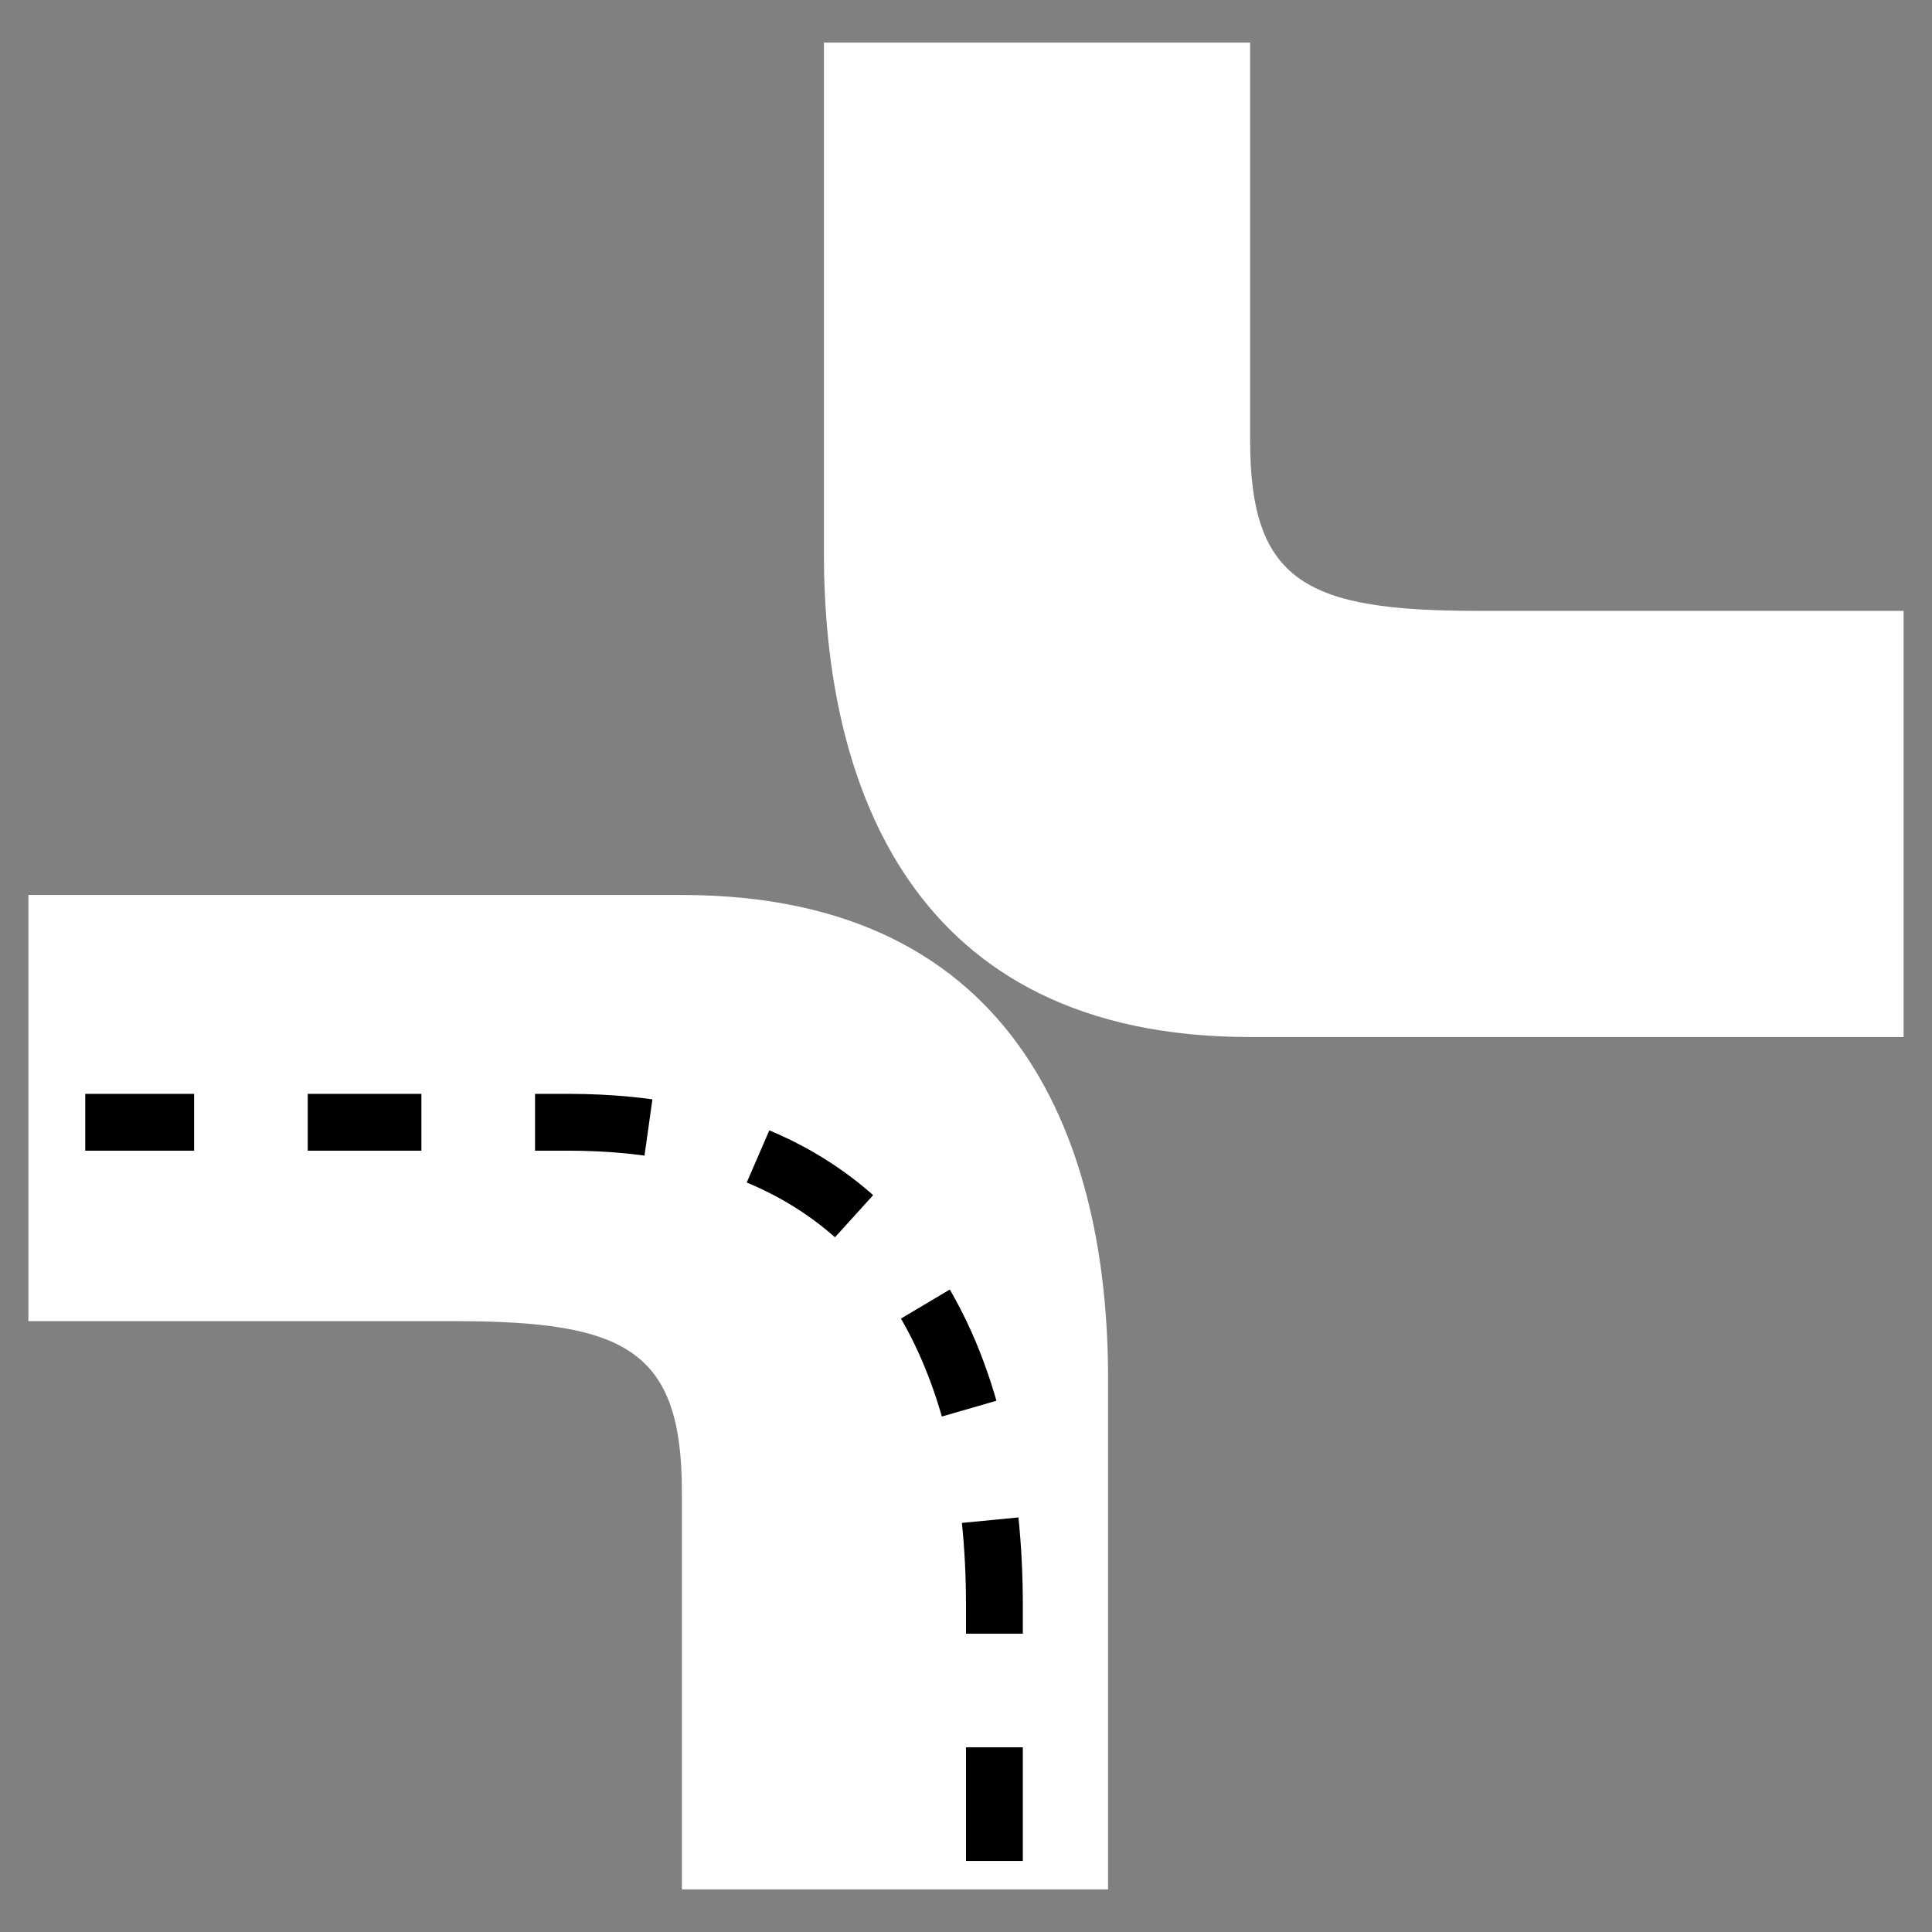
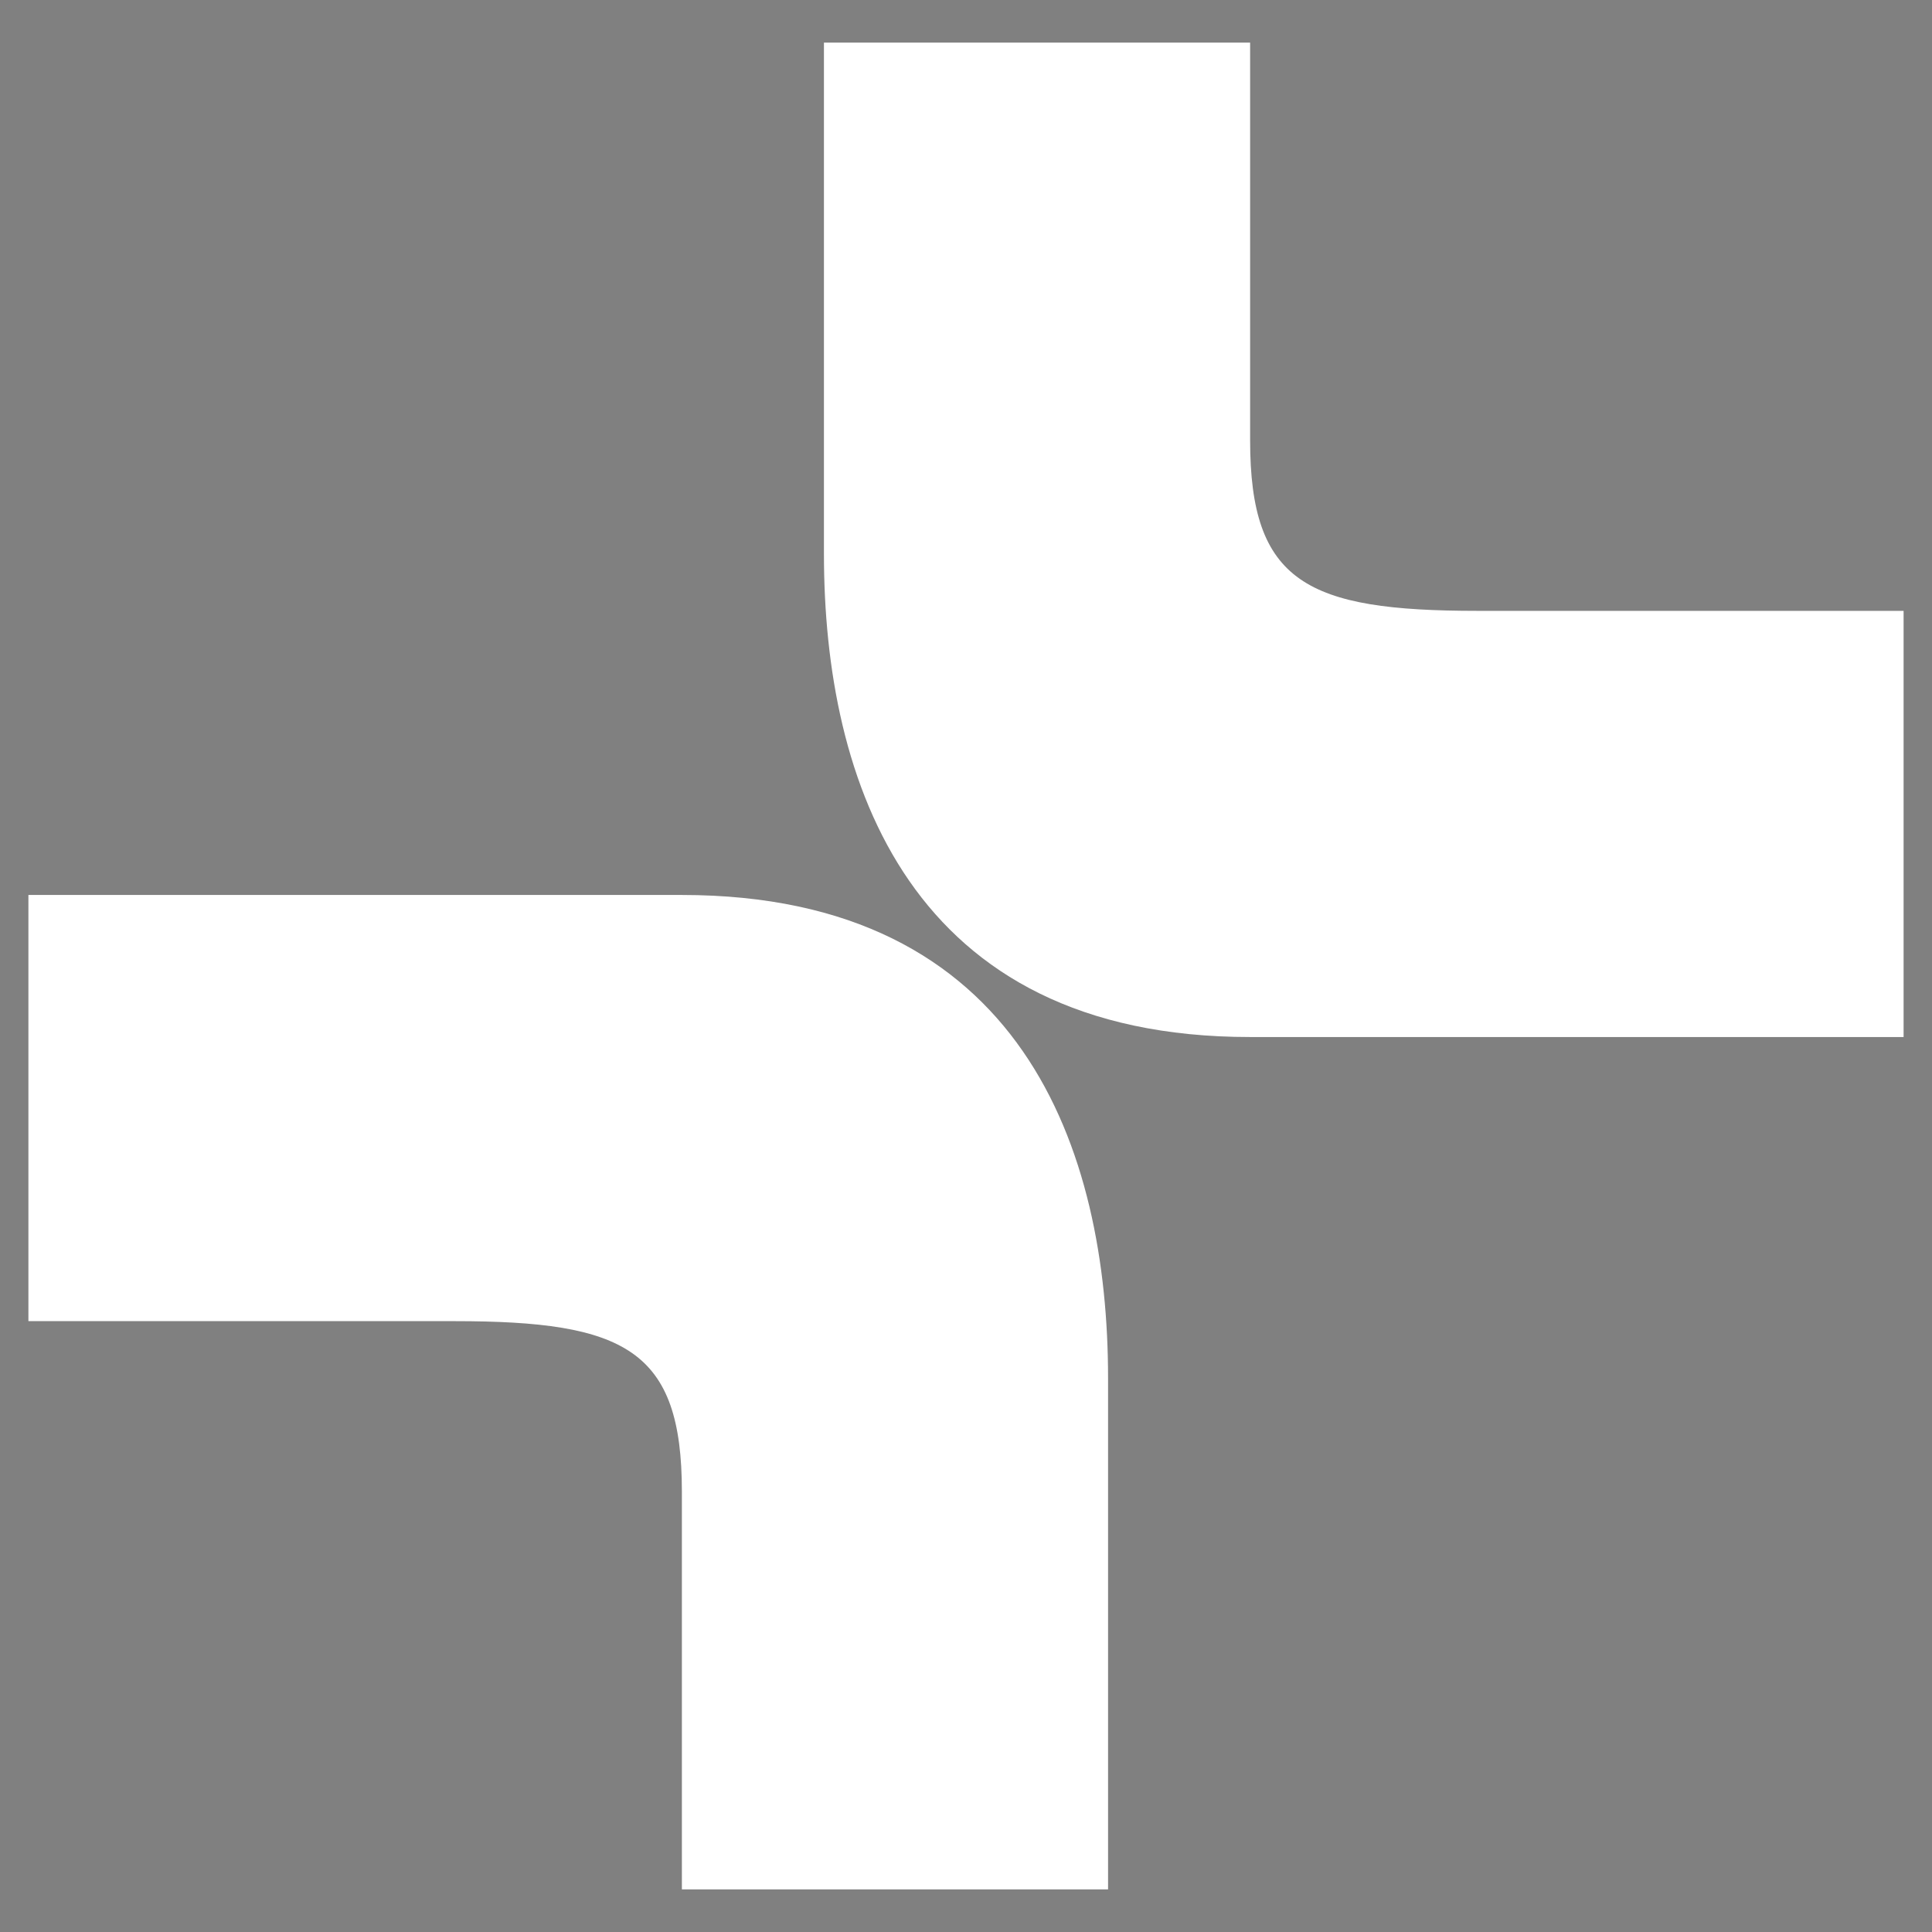
<svg xmlns="http://www.w3.org/2000/svg" width="34" height="34" viewBox="0 0 34 34" fill="none">
  <rect x="0" y="0" width="34" height="34" fill="#808080" stroke="none" />
  <path d="M22 0.75H14.5V9.75C14.5 13.75 16 18.25 22 18.25H33.5V10.75H26C23 10.75 22 10.25 22 7.75V0.75Z" fill="white" />
  <path d="M12 33.25L19.5 33.25L19.5 24.25C19.5 20.25 18 15.75 12 15.75L0.5 15.75L0.5 23.25L8 23.25C11 23.25 12 23.75 12 26.25L12 33.25Z" fill="white" />
-   <path d="M17.5 32.75L17.5 28.25C17.5 24.25 16 19.75 10 19.75C4.4 19.75 3 19.75 1.5 19.75" stroke="black" stroke-dasharray="2 2" />
</svg>